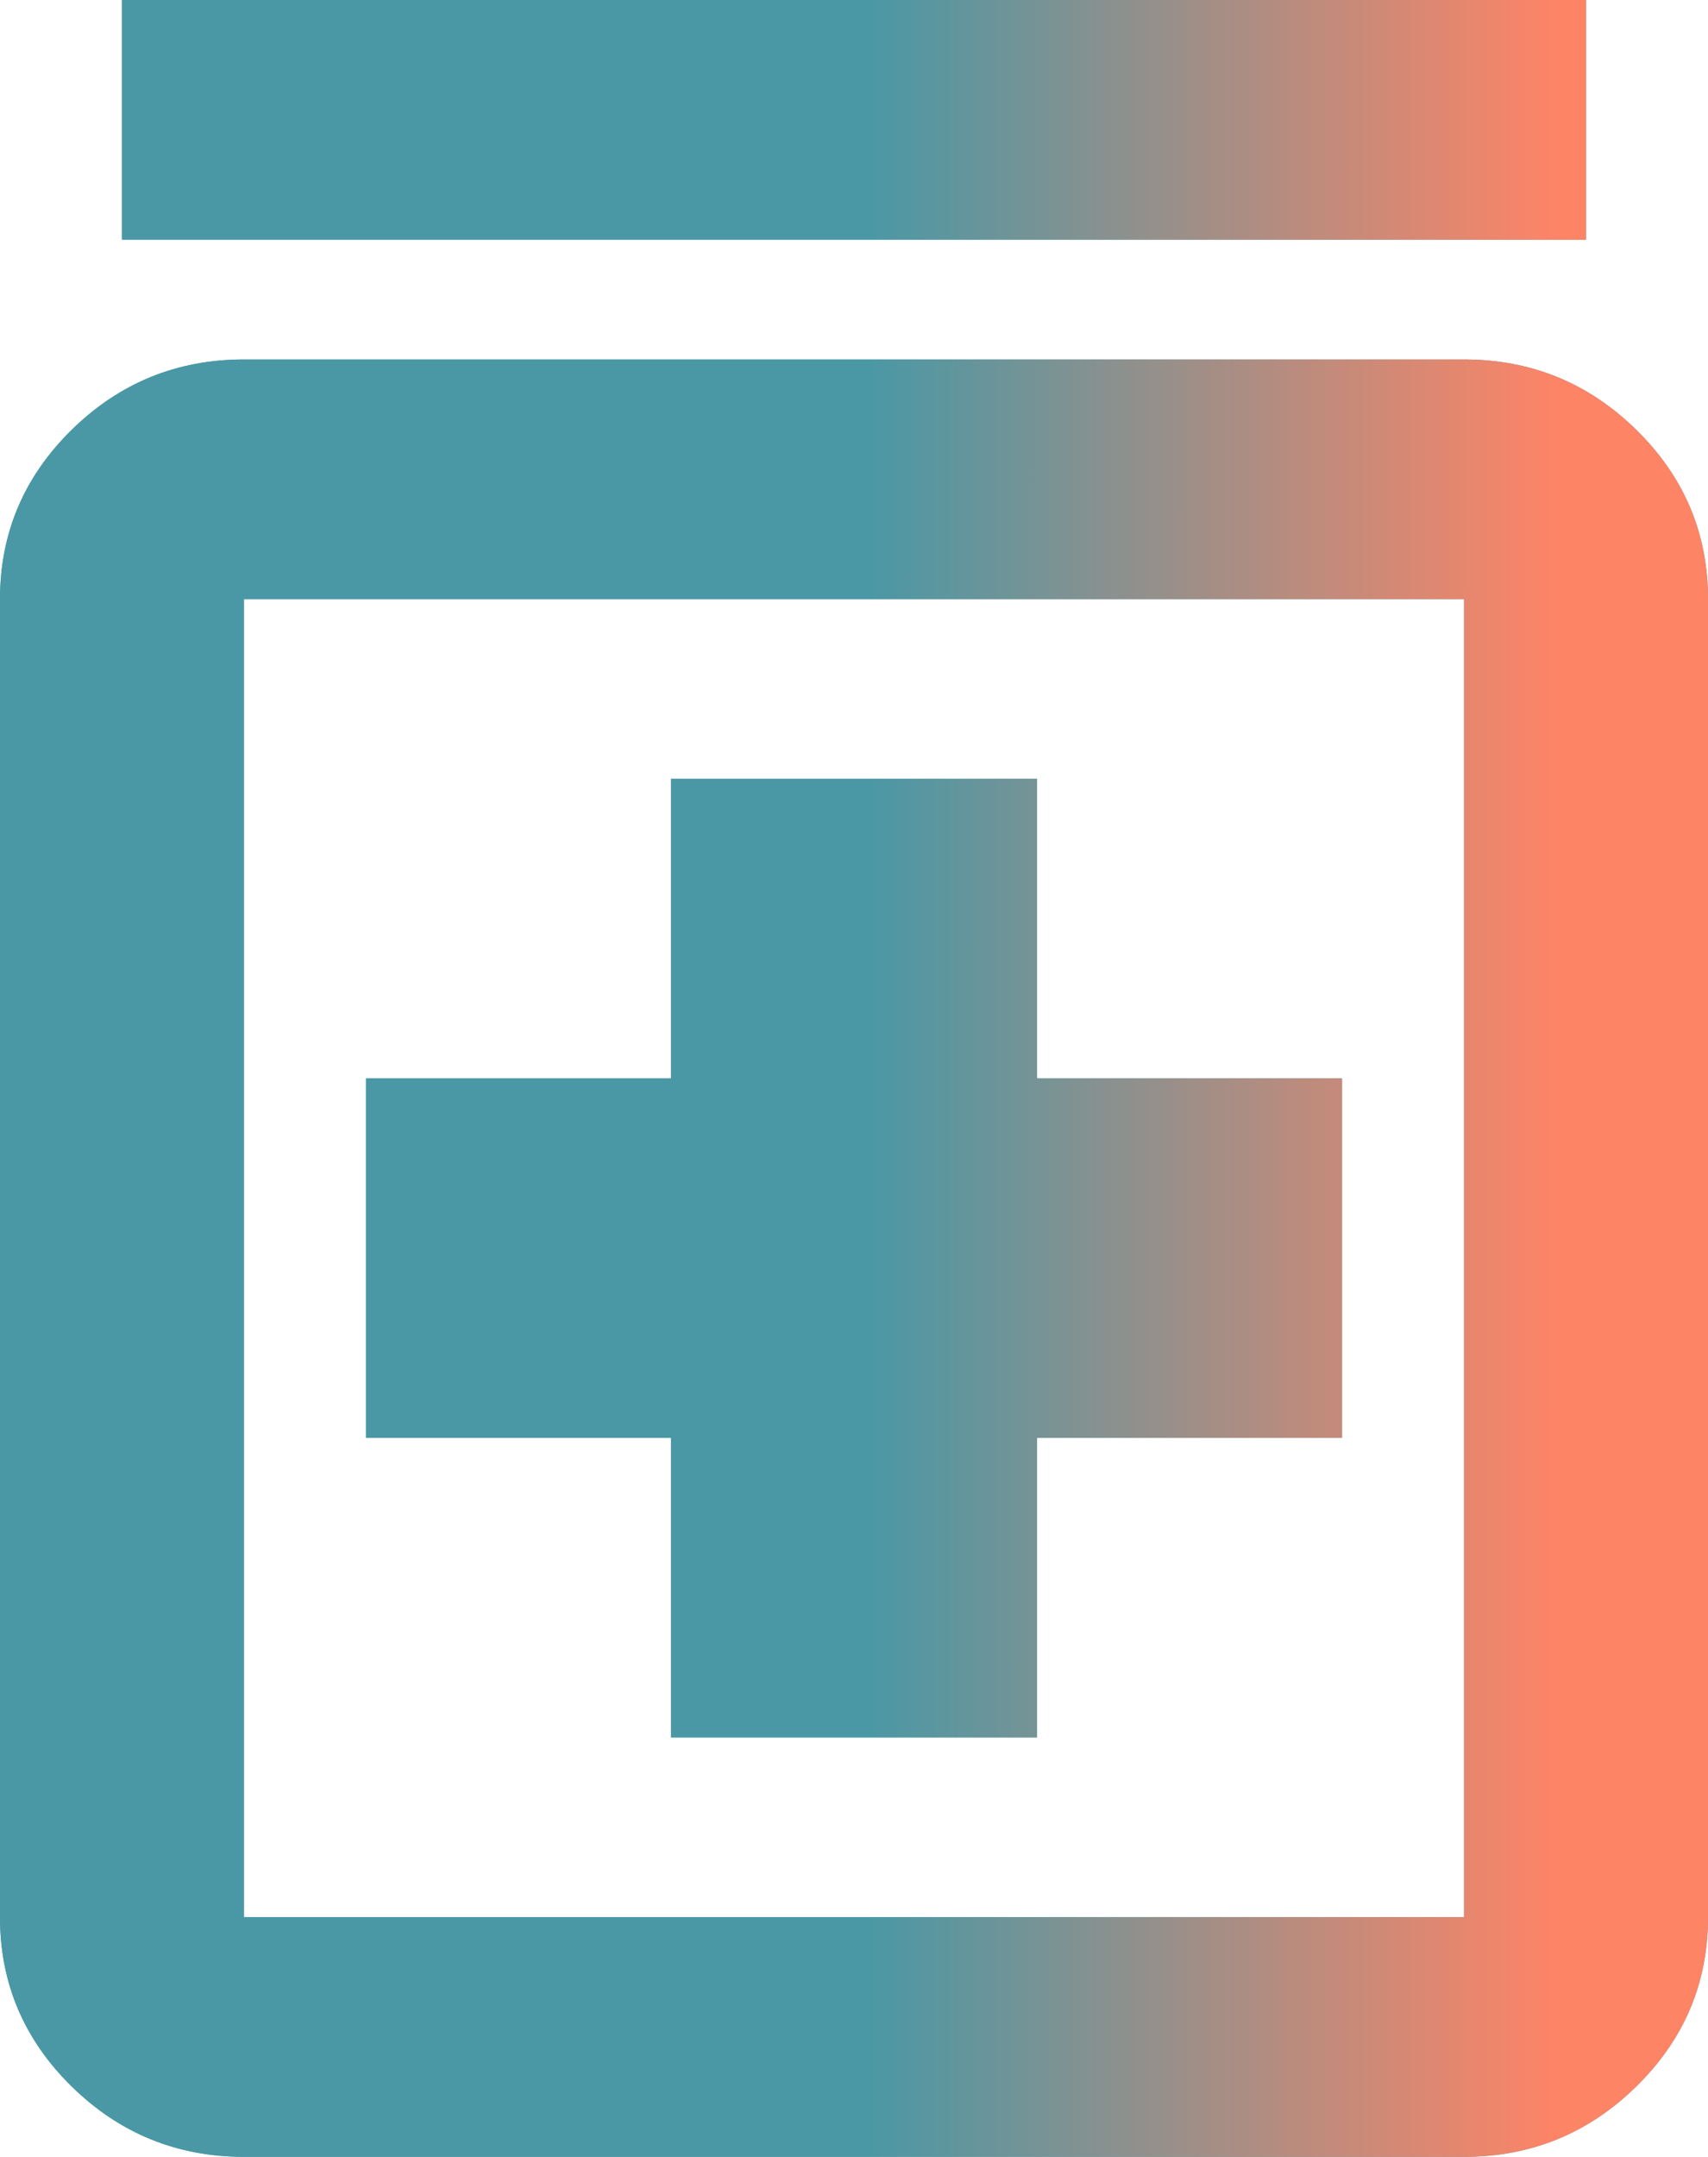
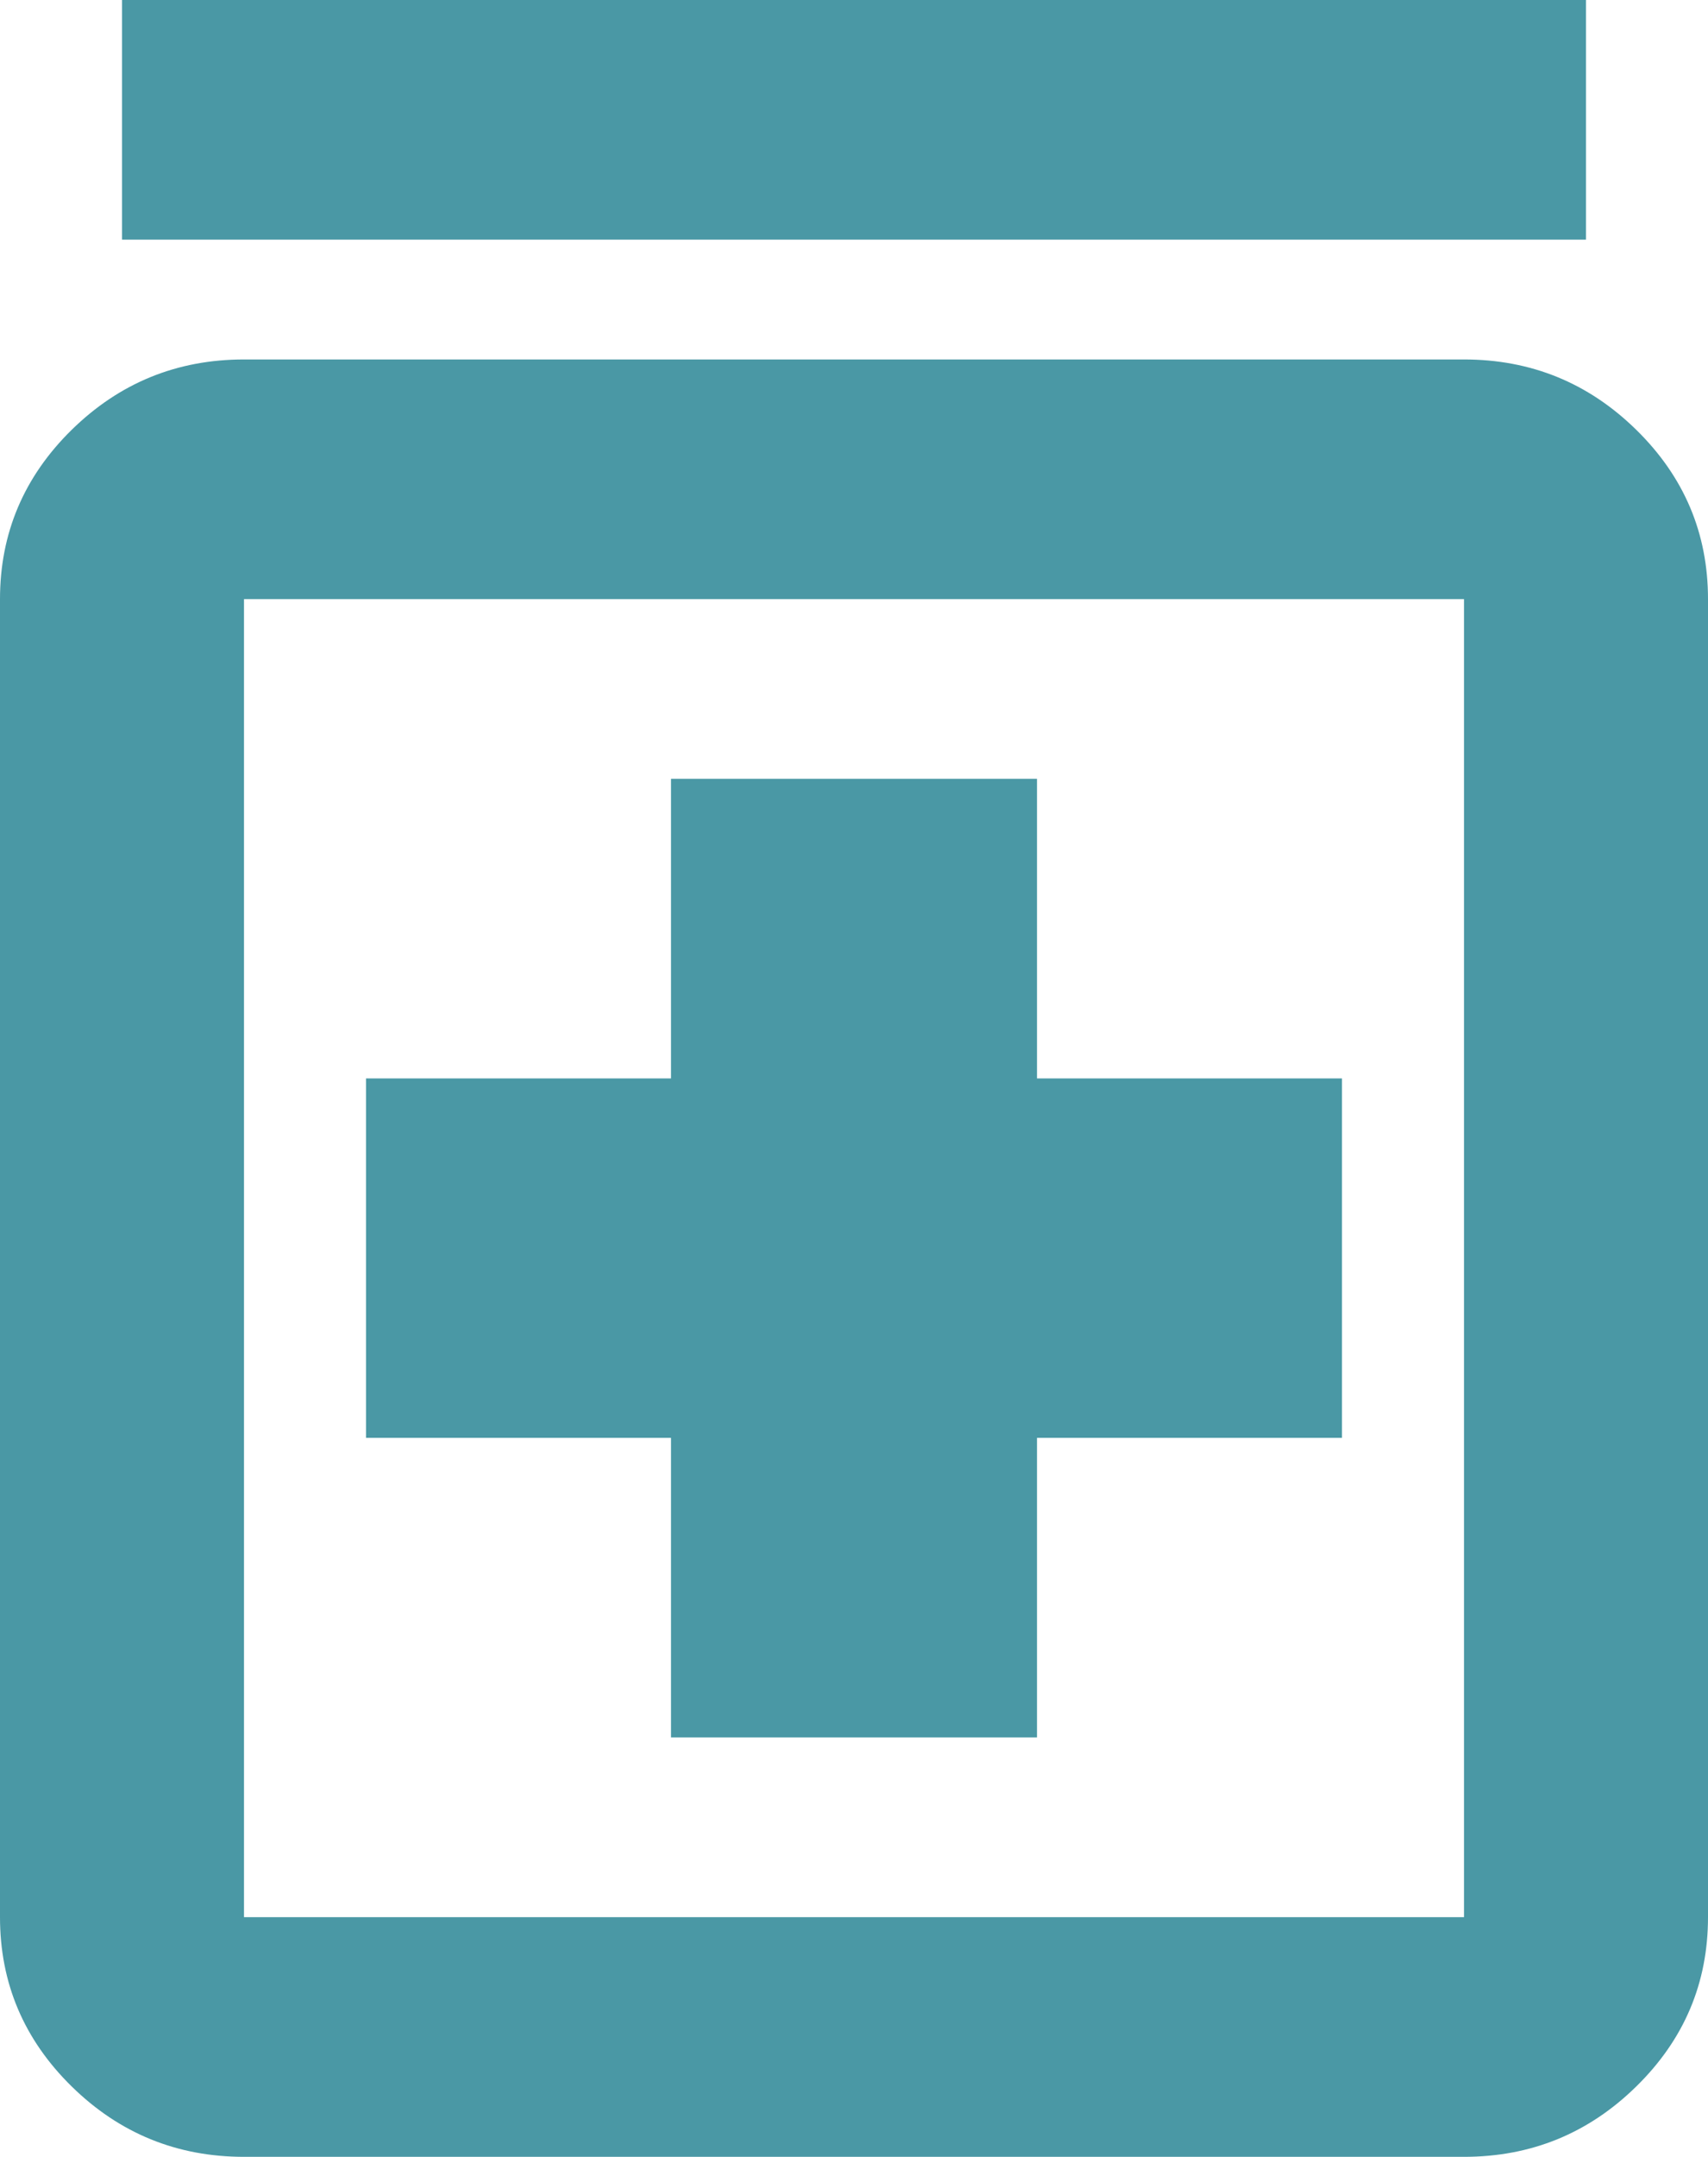
<svg xmlns="http://www.w3.org/2000/svg" width="42" height="53" viewBox="0 0 42 53" fill="none">
  <path d="M16.5 42.694H25.5V35.333H33V26.5H25.5V19.139H16.5V26.5H9V35.333H16.5V42.694ZM6 53C4.35 53 2.938 52.423 1.762 51.27C0.588 50.117 0 48.731 0 47.111V14.722C0 13.103 0.588 11.716 1.762 10.563C2.938 9.41 4.35 8.833 6 8.833H36C37.65 8.833 39.062 9.41 40.237 10.563C41.413 11.716 42 13.103 42 14.722V47.111C42 48.731 41.413 50.117 40.237 51.27C39.062 52.423 37.65 53 36 53H6ZM6 47.111H36V14.722H6V47.111ZM3 5.889V0H39V5.889H3Z" fill="#4A98A5" />
-   <path d="M16.5 42.694H25.5V35.333H33V26.5H25.5V19.139H16.5V26.5H9V35.333H16.5V42.694ZM6 53C4.35 53 2.938 52.423 1.762 51.27C0.588 50.117 0 48.731 0 47.111V14.722C0 13.103 0.588 11.716 1.762 10.563C2.938 9.41 4.35 8.833 6 8.833H36C37.65 8.833 39.062 9.41 40.237 10.563C41.413 11.716 42 13.103 42 14.722V47.111C42 48.731 41.413 50.117 40.237 51.27C39.062 52.423 37.65 53 36 53H6ZM6 47.111H36V14.722H6V47.111ZM3 5.889V0H39V5.889H3Z" fill="url(#paint0_linear_845_4891)" />
  <defs>
    <linearGradient id="paint0_linear_845_4891" x1="21.379" y1="-225.232" x2="39.034" y2="-225.229" gradientUnits="userSpaceOnUse">
      <stop stop-color="#4A98A5" />
      <stop offset="0.962" stop-color="#FE8466" />
    </linearGradient>
  </defs>
</svg>